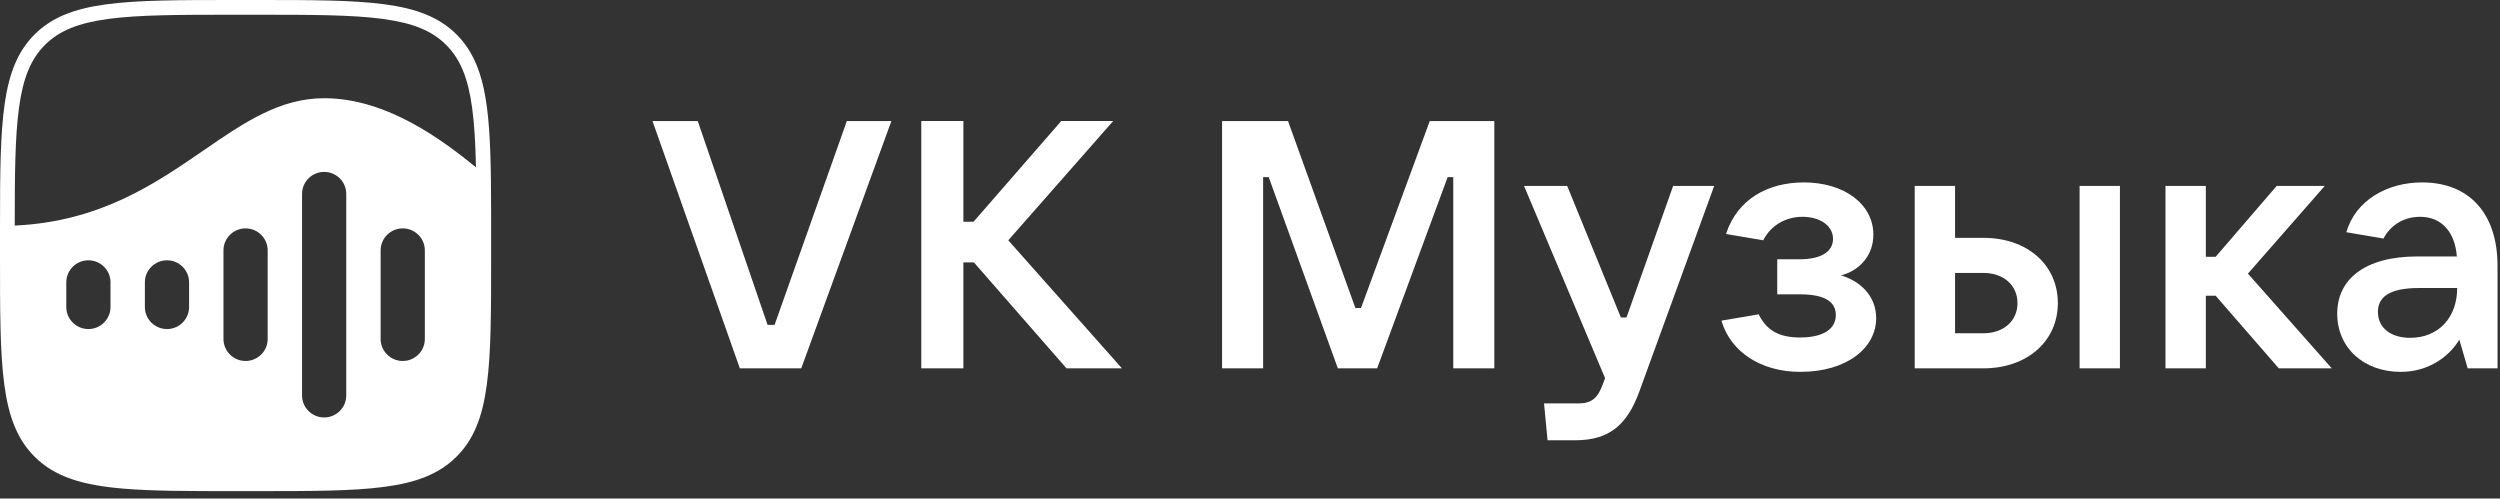
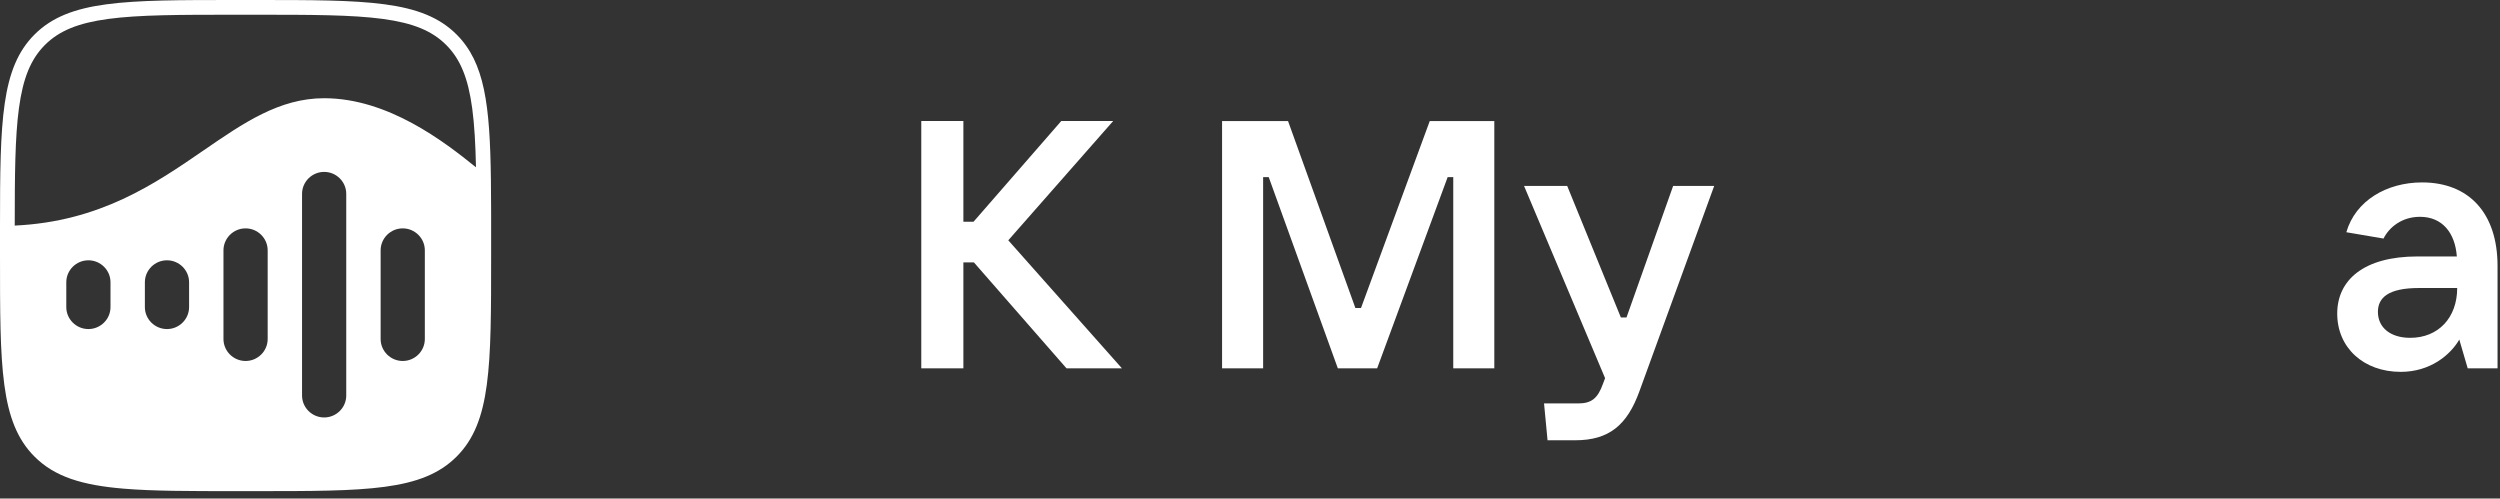
<svg xmlns="http://www.w3.org/2000/svg" width="336" height="67" viewBox="0 0 336 67" fill="none">
  <rect x="0" y="0" width="336" height="67" fill="#333333" stroke="none" />
-   <path d="M107.687 49.506L119.804 16.267H113.817L104.104 43.66H103.161L93.778 16.267H87.696L99.436 49.506H107.687Z" fill="white" />
  <path d="M135.513 32.297L149.61 16.266H142.632L130.846 29.798H129.478V16.266H123.82V49.506H129.478V35.267H130.893L143.34 49.506H150.789L135.513 32.297Z" fill="white" />
  <path d="M169.764 49.506V23.81H170.518L179.806 49.506H185.087L194.564 23.81H195.318V49.506H200.835V16.267H192.159L182.919 41.397H182.164L173.111 16.267H164.247V49.506H169.764Z" fill="white" />
  <path d="M218.6 42.67H217.845L210.631 24.989H204.832L215.724 50.827L215.441 51.58C214.733 53.561 213.885 54.221 212.093 54.221H207.519L207.991 59.172H211.716C216.242 59.172 218.694 57.145 220.344 52.571L230.387 24.989H224.87L218.6 42.67Z" fill="white" />
-   <path d="M247.442 37.012C249.941 36.352 251.78 34.324 251.78 31.542C251.78 27.441 247.867 24.517 242.444 24.517C237.588 24.517 233.486 26.781 231.978 31.448L236.976 32.297C237.965 30.364 239.899 29.138 242.256 29.138C244.519 29.138 246.358 30.269 246.358 32.108C246.358 33.759 244.849 34.843 241.926 34.843H238.861V39.558H241.926C245.603 39.558 246.735 40.783 246.735 42.339C246.735 44.225 245.038 45.357 241.926 45.357C239.097 45.357 237.446 44.414 236.362 42.245L231.364 43.094C232.543 47.196 236.551 49.978 241.973 49.978C248.197 49.978 252.157 46.772 252.157 42.764C252.157 39.699 249.941 37.766 247.442 37.012Z" fill="white" />
-   <path d="M266.578 49.506C272.425 49.506 276.574 45.876 276.574 40.737C276.574 35.598 272.472 31.967 266.578 31.967H262.759V24.989H257.337V49.506H266.578ZM284.919 24.989H279.497V49.506H284.919V24.989ZM262.759 36.682H266.578C269.266 36.682 271.152 38.332 271.152 40.737C271.152 43.141 269.266 44.791 266.578 44.791H262.759V36.682Z" fill="white" />
-   <path d="M313.389 49.506L302.12 36.776L312.446 24.989H305.987L297.782 34.513H296.462V24.989H291.04V49.506H296.462V39.746H297.782L306.27 49.506H313.389Z" fill="white" />
  <path d="M325.532 24.517C320.77 24.517 316.574 26.969 315.348 31.212L320.345 32.061C321.1 30.552 322.797 29.139 325.249 29.139C328.219 29.139 329.964 31.26 330.199 34.466H324.919C317.705 34.466 314.122 37.625 314.122 42.151C314.122 46.724 317.658 49.978 322.656 49.978C326.663 49.978 329.351 47.668 330.53 45.64L331.661 49.507H335.669V35.739C335.669 28.62 331.803 24.517 325.532 24.517ZM323.929 45.404C321.289 45.404 319.591 44.037 319.591 41.916C319.591 40.029 320.958 38.709 325.108 38.709H330.247C330.247 42.717 327.701 45.404 323.929 45.404Z" fill="white" />
  <path fill-rule="evenodd" clip-rule="evenodd" d="M0 30.363C0.004 16.303 0.139 9.141 4.64 4.64C9.28 -0 16.748 -0 31.684 -0H34.324C49.26 -0 56.728 -0 61.368 4.64C65.145 8.416 65.847 14.065 65.978 24.09C65.994 25.337 66.002 26.653 66.005 28.041C66.005 28.133 66.006 28.225 66.006 28.317C66.006 28.426 66.007 28.534 66.007 28.642C66.008 29.62 66.008 30.633 66.008 31.684V34.324C66.008 49.26 66.008 56.728 61.368 61.368C56.728 66.008 49.26 66.008 34.324 66.008H31.684C25.495 66.008 20.589 66.008 16.634 65.678C11.045 65.212 7.358 64.086 4.64 61.368C0 56.728 0 49.26 0 34.324V31.684C0 31.237 0 30.796 0 30.363ZM1.98 30.318C1.983 23.494 2.019 18.46 2.542 14.565C3.093 10.47 4.149 7.931 6.04 6.04C7.931 4.149 10.471 3.093 14.565 2.542C18.716 1.984 24.16 1.98 31.684 1.98H34.324C41.848 1.98 47.292 1.984 51.444 2.542C55.538 3.093 58.077 4.149 59.968 6.04C61.859 7.931 62.915 10.47 63.466 14.565C63.765 16.792 63.905 19.392 63.971 22.485C59.725 19.056 52.17 13.201 43.565 13.201C37.558 13.201 32.757 16.502 27.367 20.209C20.835 24.7 13.438 29.787 1.98 30.318ZM51.157 33.648C51.157 32.016 52.496 30.693 54.127 30.693C55.758 30.693 57.098 32.016 57.098 33.648V45.562C57.098 47.193 55.758 48.516 54.127 48.516C52.496 48.516 51.157 47.193 51.157 45.562V33.648ZM43.566 23.103C41.935 23.103 40.595 24.425 40.595 26.057V53.153C40.595 54.785 41.935 56.107 43.566 56.107C45.198 56.107 46.536 54.785 46.536 53.153V26.057C46.536 24.425 45.198 23.103 43.566 23.103ZM30.034 33.648C30.034 32.016 31.373 30.693 33.005 30.693C34.636 30.693 35.975 32.016 35.975 33.648V45.562C35.975 47.193 34.636 48.516 33.005 48.516C31.373 48.516 30.034 47.193 30.034 45.562V33.648ZM22.442 34.984C20.81 34.984 19.471 36.307 19.471 37.938V41.272C19.471 42.903 20.81 44.225 22.442 44.225C24.074 44.225 25.413 42.903 25.413 41.272V37.938C25.413 36.307 24.074 34.984 22.442 34.984ZM8.91 37.938C8.91 36.307 10.249 34.984 11.881 34.984C13.512 34.984 14.851 36.307 14.851 37.938V41.272C14.851 42.903 13.512 44.225 11.881 44.225C10.249 44.225 8.91 42.903 8.91 41.272V37.938Z" fill="white" />
</svg>